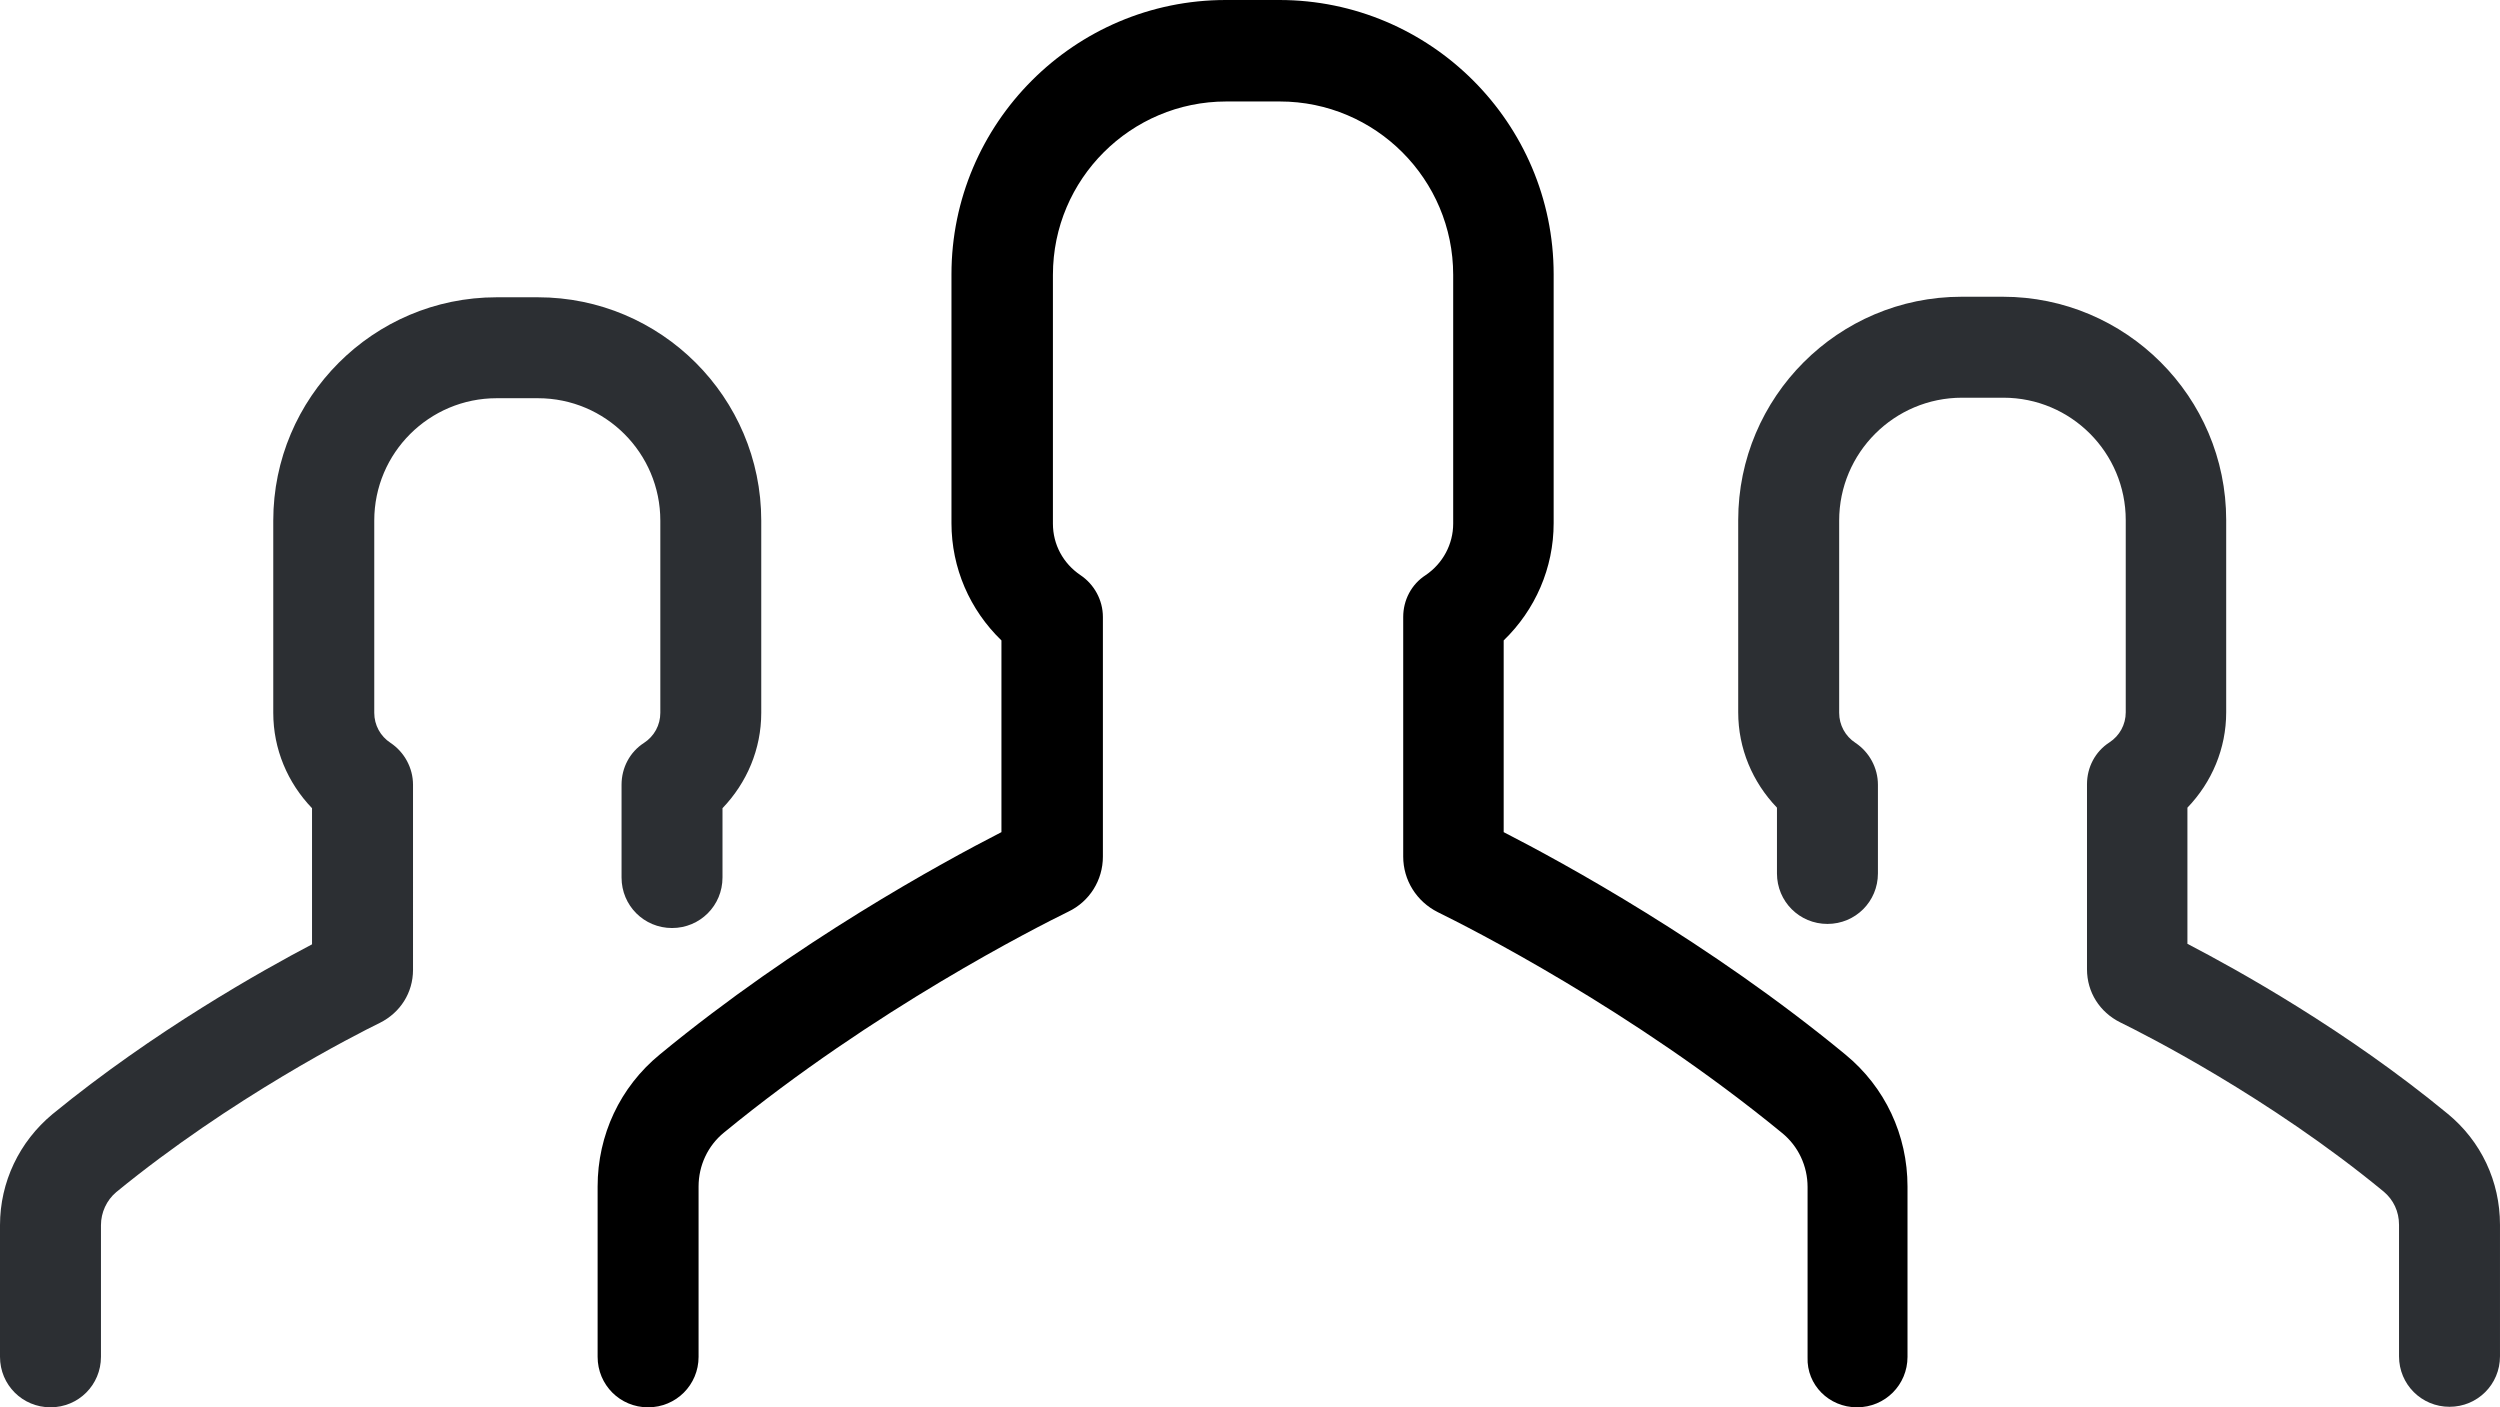
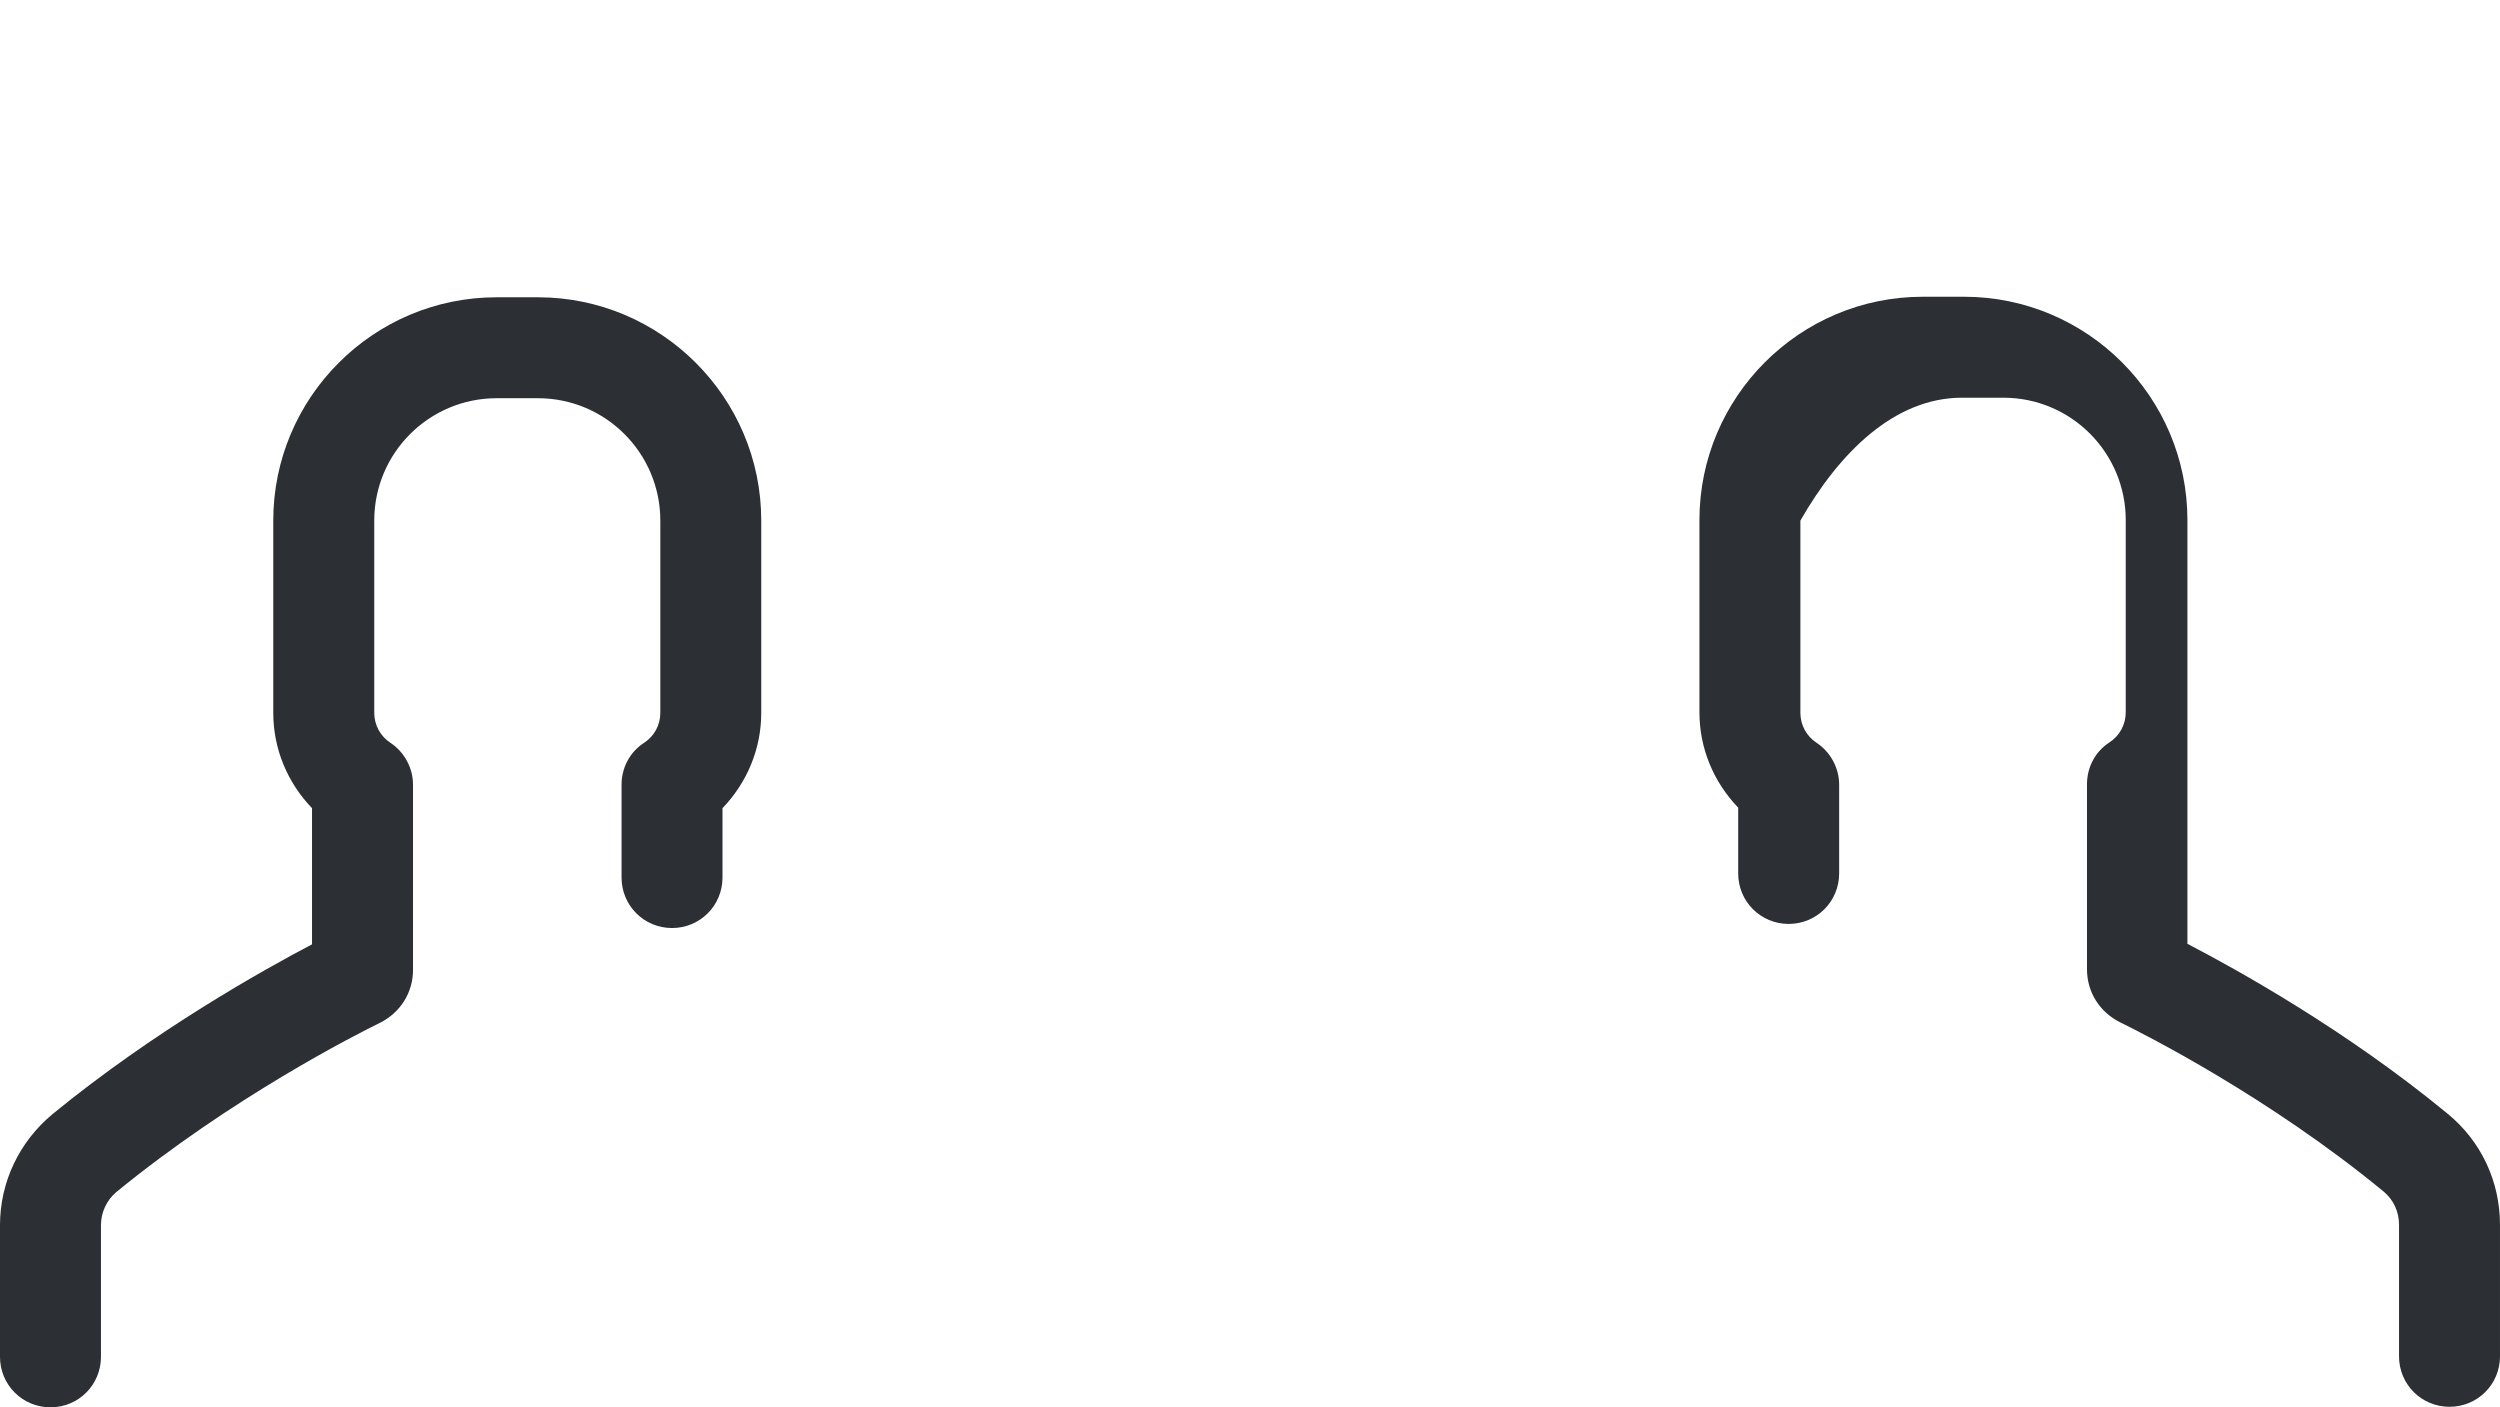
<svg xmlns="http://www.w3.org/2000/svg" version="1.1" id="Слой_1" x="0px" y="0px" width="177.644px" height="100px" viewBox="0 0 177.644 100" enable-background="new 0 0 177.644 100" xml:space="preserve">
  <g>
-     <path fill="#2C2F33" d="M139.42,28.26h2.935c4.819,0,8.695,3.914,8.695,8.697v13.659c0,0.869-0.435,1.666-1.159,2.137   c-1.015,0.653-1.594,1.774-1.594,2.971v13.152c0,1.631,0.906,3.044,2.355,3.768c1.701,0.833,10.543,5.29,18.73,12.03   c0.689,0.578,1.087,1.412,1.087,2.354v9.349c0,1.992,1.596,3.586,3.588,3.586c1.991,0,3.586-1.594,3.586-3.586v-9.349   c0-3.08-1.339-5.942-3.731-7.898c-7.211-5.941-14.928-10.217-18.479-12.065v-9.674c1.739-1.812,2.755-4.202,2.755-6.774V36.957   c0-8.77-7.139-15.871-15.871-15.871h-2.933c-8.77,0-15.871,7.138-15.871,15.871v13.659c0,2.572,1.016,4.963,2.754,6.774v4.674   c0,1.993,1.594,3.588,3.586,3.588c1.994,0,3.588-1.595,3.588-3.588v-6.304c0-1.196-0.615-2.319-1.594-2.972   c-0.725-0.471-1.16-1.267-1.16-2.137v-13.66C130.688,32.173,134.601,28.26,139.42,28.26L139.42,28.26z M139.42,28.26" />
+     <path fill="#2C2F33" d="M139.42,28.26h2.935c4.819,0,8.695,3.914,8.695,8.697v13.659c0,0.869-0.435,1.666-1.159,2.137   c-1.015,0.653-1.594,1.774-1.594,2.971v13.152c0,1.631,0.906,3.044,2.355,3.768c1.701,0.833,10.543,5.29,18.73,12.03   c0.689,0.578,1.087,1.412,1.087,2.354v9.349c0,1.992,1.596,3.586,3.588,3.586c1.991,0,3.586-1.594,3.586-3.586v-9.349   c0-3.08-1.339-5.942-3.731-7.898c-7.211-5.941-14.928-10.217-18.479-12.065v-9.674V36.957   c0-8.77-7.139-15.871-15.871-15.871h-2.933c-8.77,0-15.871,7.138-15.871,15.871v13.659c0,2.572,1.016,4.963,2.754,6.774v4.674   c0,1.993,1.594,3.588,3.586,3.588c1.994,0,3.588-1.595,3.588-3.588v-6.304c0-1.196-0.615-2.319-1.594-2.972   c-0.725-0.471-1.16-1.267-1.16-2.137v-13.66C130.688,32.173,134.601,28.26,139.42,28.26L139.42,28.26z M139.42,28.26" />
    <path fill="#2C2F33" d="M3.731,79.167C1.376,81.123,0,83.985,0,87.063v9.349C0,98.406,1.594,100,3.588,100   c1.992,0,3.586-1.594,3.586-3.588v-9.349c0-0.905,0.398-1.774,1.086-2.354c8.189-6.703,17.03-11.195,18.734-12.028   c1.449-0.725,2.354-2.137,2.354-3.768V55.761c0-1.196-0.616-2.319-1.594-2.972c-0.725-0.471-1.16-1.267-1.16-2.137v-13.66   c0-4.819,3.913-8.696,8.697-8.696h2.933c4.819,0,8.697,3.914,8.697,8.696v13.66c0,0.87-0.435,1.666-1.161,2.137   c-1.014,0.652-1.594,1.775-1.594,2.972v6.594c0,1.992,1.594,3.588,3.587,3.588c1.992,0,3.586-1.596,3.586-3.588v-4.927   c1.739-1.812,2.754-4.203,2.754-6.775v-13.66c0-8.768-7.138-15.869-15.871-15.869h-2.933c-8.769,0-15.871,7.136-15.871,15.869   v13.66c0,2.572,1.015,4.964,2.754,6.775v9.674C18.659,68.948,10.942,73.262,3.731,79.167L3.731,79.167z M3.731,79.167" />
-     <path d="M131.955,100c1.994,0,3.588-1.594,3.588-3.588V84.312c0-3.66-1.594-7.066-4.42-9.384   c-9.674-7.972-20.036-13.624-24.275-15.798V45.507c2.246-2.174,3.551-5.145,3.551-8.334V19.492C110.398,8.732,101.629,0,90.904,0   h-3.803C76.34,0,67.609,8.768,67.609,19.492v17.681c0,3.189,1.304,6.16,3.551,8.334V59.13c-4.239,2.174-14.603,7.826-24.276,15.798   c-2.826,2.317-4.419,5.724-4.419,9.384v12.101c0,1.994,1.593,3.588,3.586,3.588c1.992,0,3.588-1.594,3.588-3.588V84.312   c0-1.486,0.65-2.898,1.812-3.841c10.687-8.769,22.245-14.602,24.456-15.688c1.521-0.725,2.462-2.247,2.462-3.914V43.841   c0-1.196-0.615-2.319-1.594-2.973c-1.231-0.833-1.957-2.172-1.957-3.658V19.529c0-6.813,5.544-12.318,12.318-12.318h3.805   c6.813,0,12.319,5.542,12.319,12.318V37.21c0,1.449-0.726,2.825-1.957,3.658c-1.014,0.653-1.594,1.776-1.594,2.973v17.027   c0,1.667,0.94,3.189,2.464,3.951c2.21,1.086,13.768,6.918,24.457,15.688c1.158,0.941,1.812,2.354,1.812,3.839v12.103   C128.369,98.406,129.964,100,131.955,100L131.955,100z M131.955,100" />
  </g>
</svg>